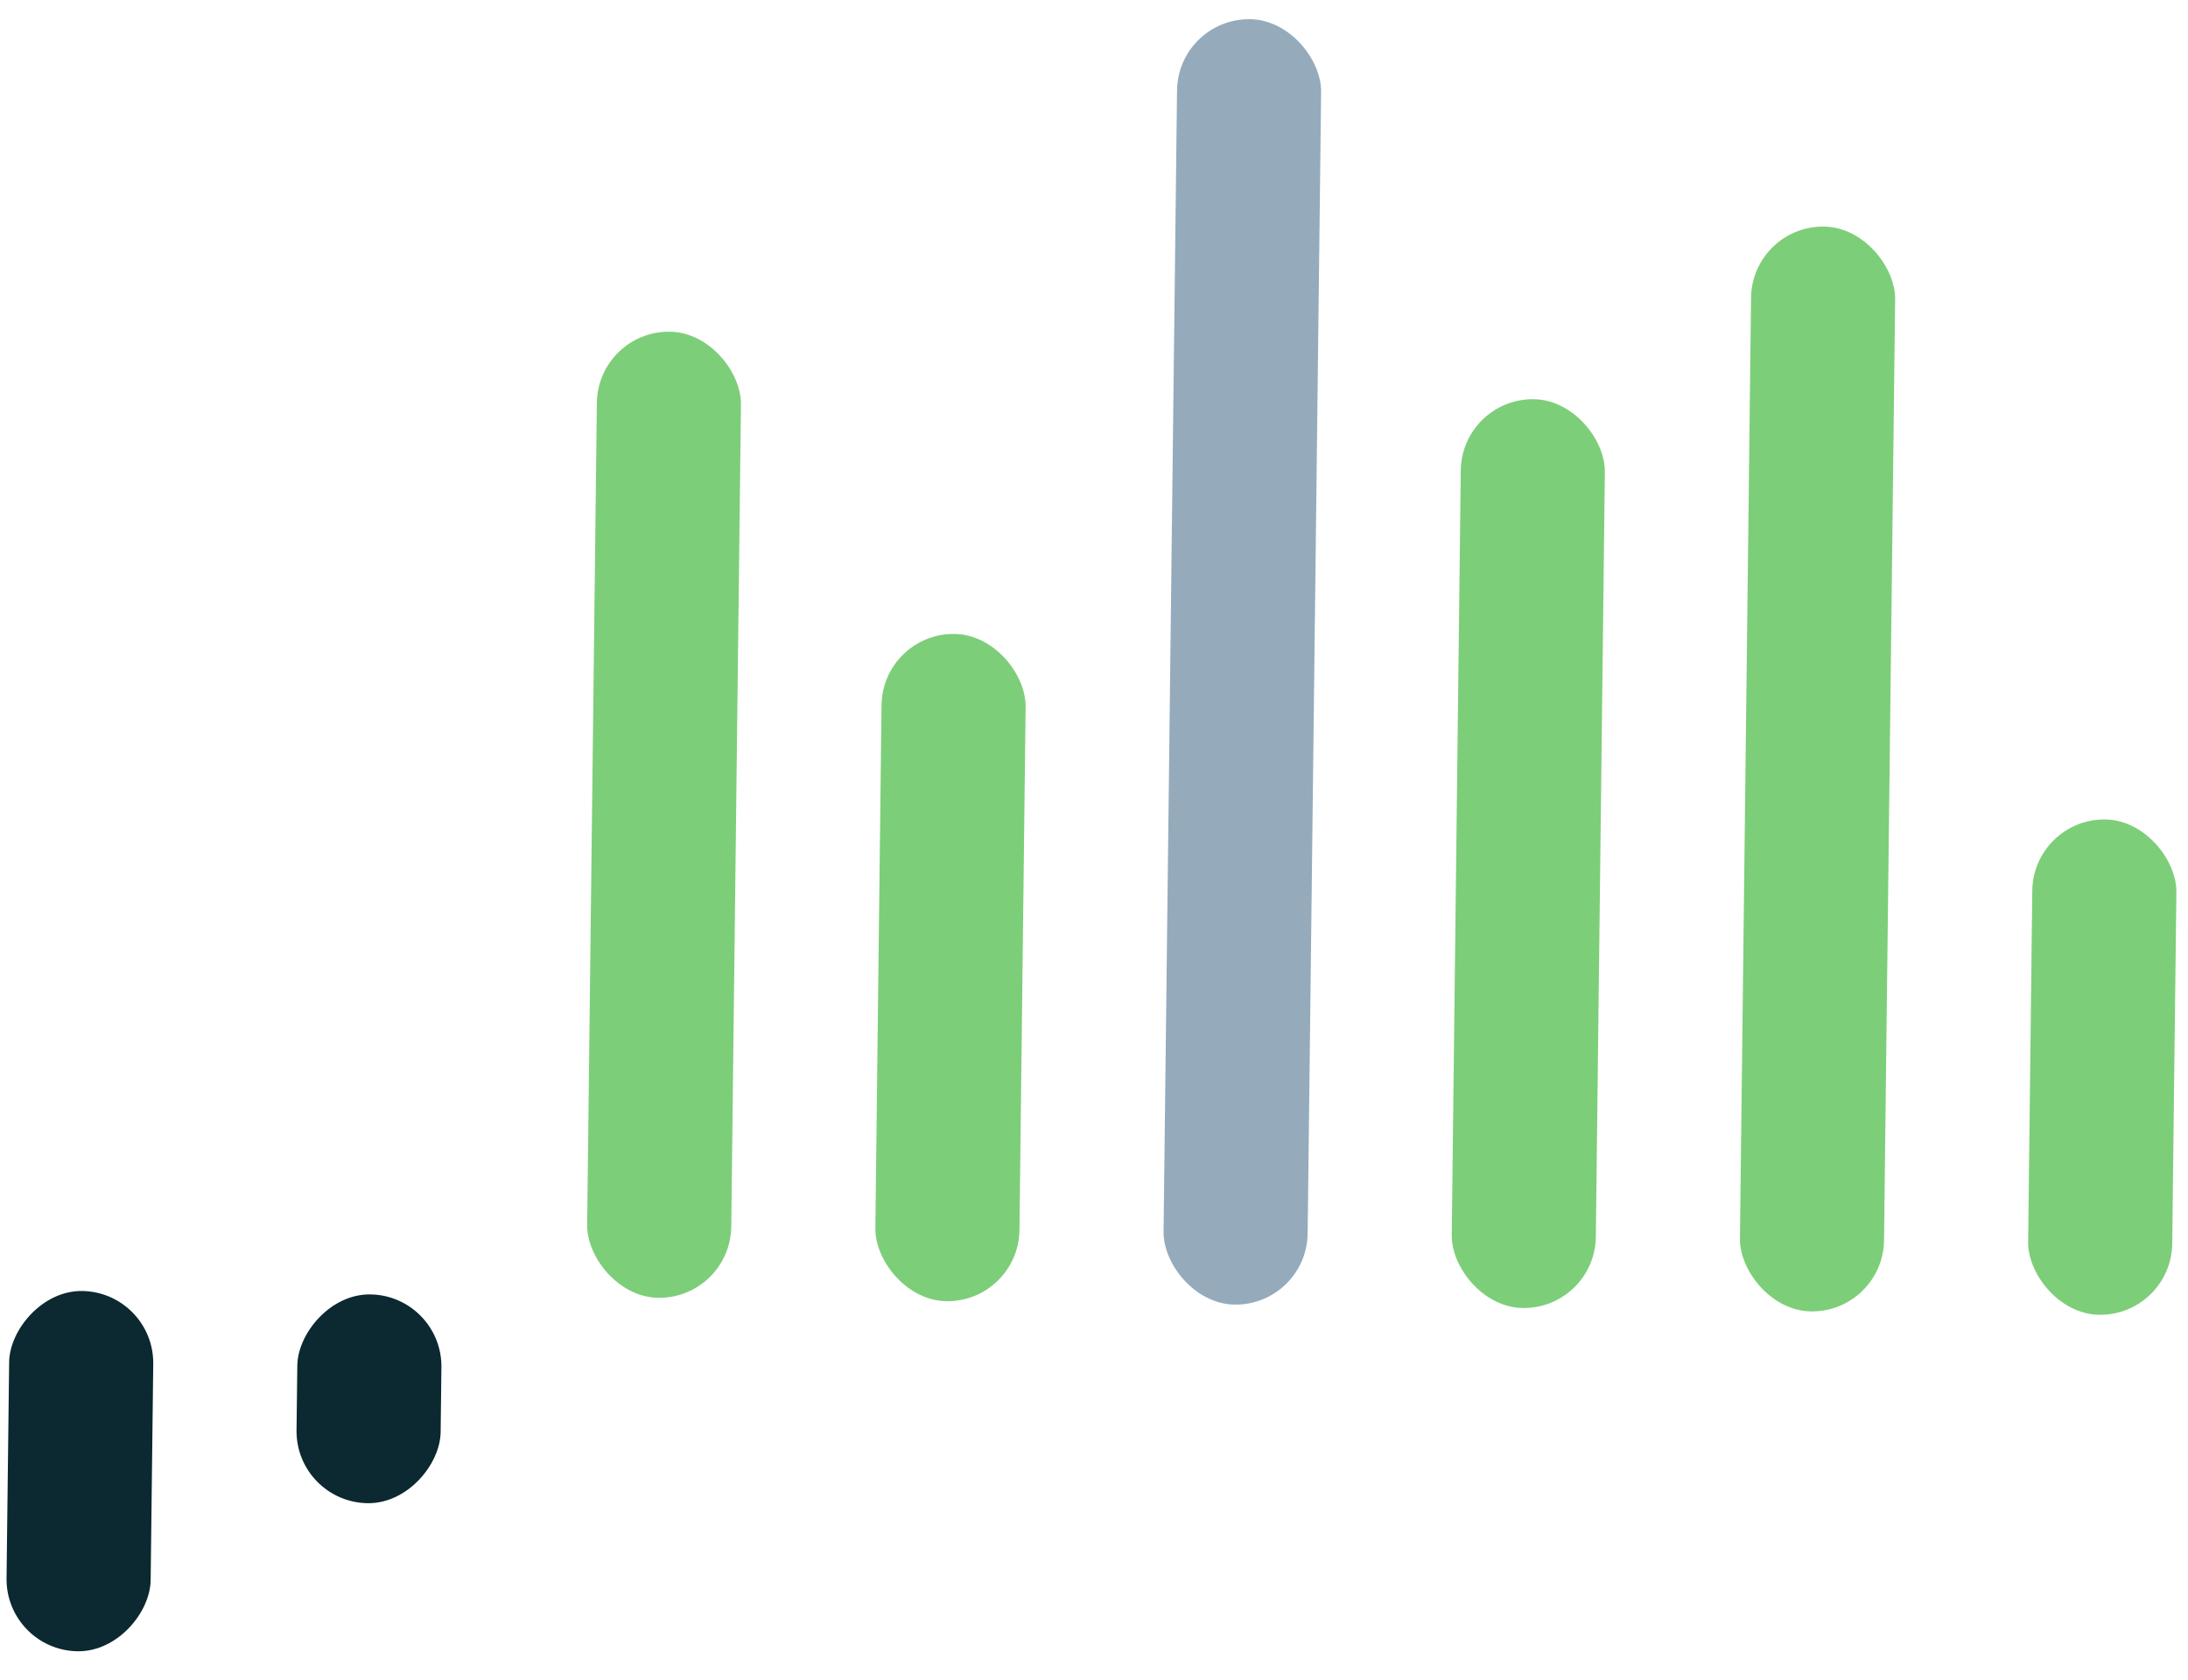
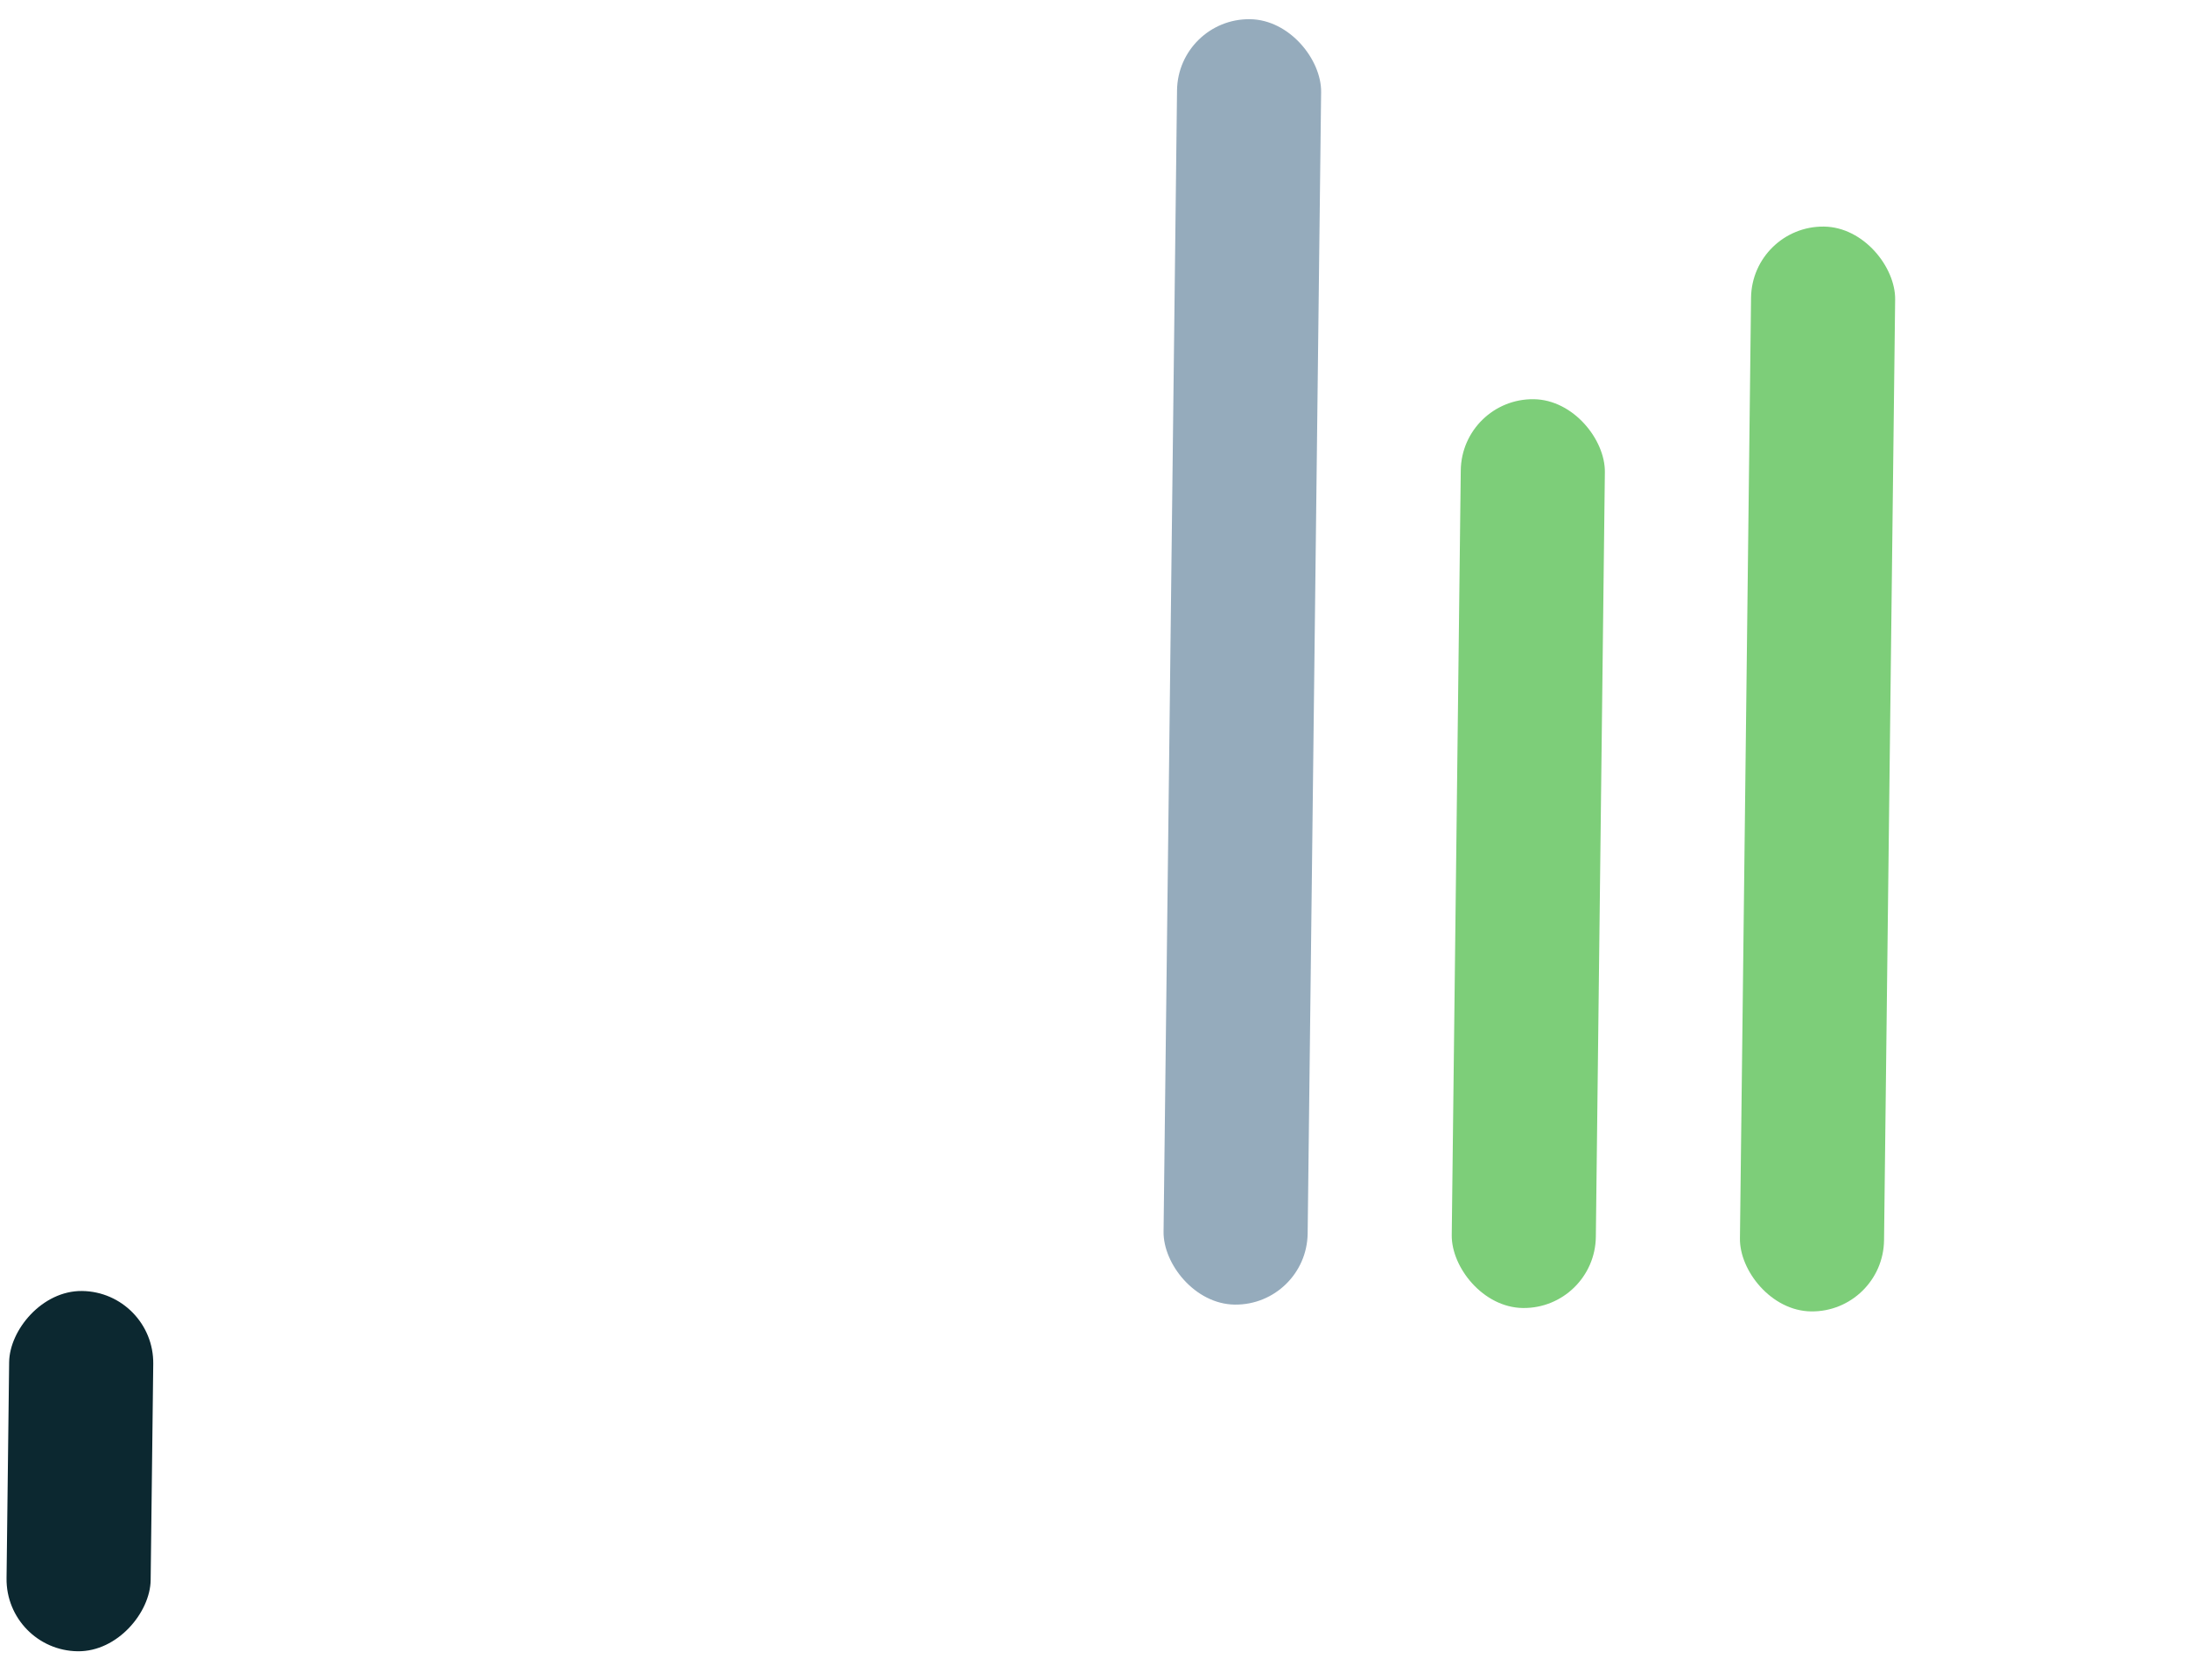
<svg xmlns="http://www.w3.org/2000/svg" width="181" height="139" viewBox="0 0 181 139" fill="none">
  <rect width="11.921" height="29.81" rx="5.961" transform="matrix(1 0.012 0.012 -1 0.47 136.559)" fill="#0C2830" />
-   <rect width="11.921" height="17.276" rx="5.961" transform="matrix(1 0.012 0.012 -1 24.459 124.307)" fill="#0C2830" />
-   <rect x="49.445" y="27.375" width="11.921" height="79.944" rx="5.961" transform="rotate(0.676 49.445 27.375)" fill="#7DCE79" />
-   <rect x="72.994" y="52.383" width="11.921" height="55.216" rx="5.961" transform="rotate(0.676 72.994 52.383)" fill="#7DCE79" />
  <rect x="97.439" y="1.518" width="11.921" height="106.366" rx="5.961" transform="rotate(0.676 97.439 1.518)" fill="#95ABBC" />
  <rect x="120.911" y="32.961" width="11.921" height="75.202" rx="5.961" transform="rotate(0.676 120.911 32.961)" fill="#7DCE79" />
  <rect x="144.924" y="18.678" width="11.921" height="89.768" rx="5.961" transform="rotate(0.676 144.924 18.678)" fill="#7DCE79" />
-   <rect x="168.189" y="67.734" width="11.921" height="40.988" rx="5.961" transform="rotate(0.676 168.189 67.734)" fill="#7DCE79" />
</svg>